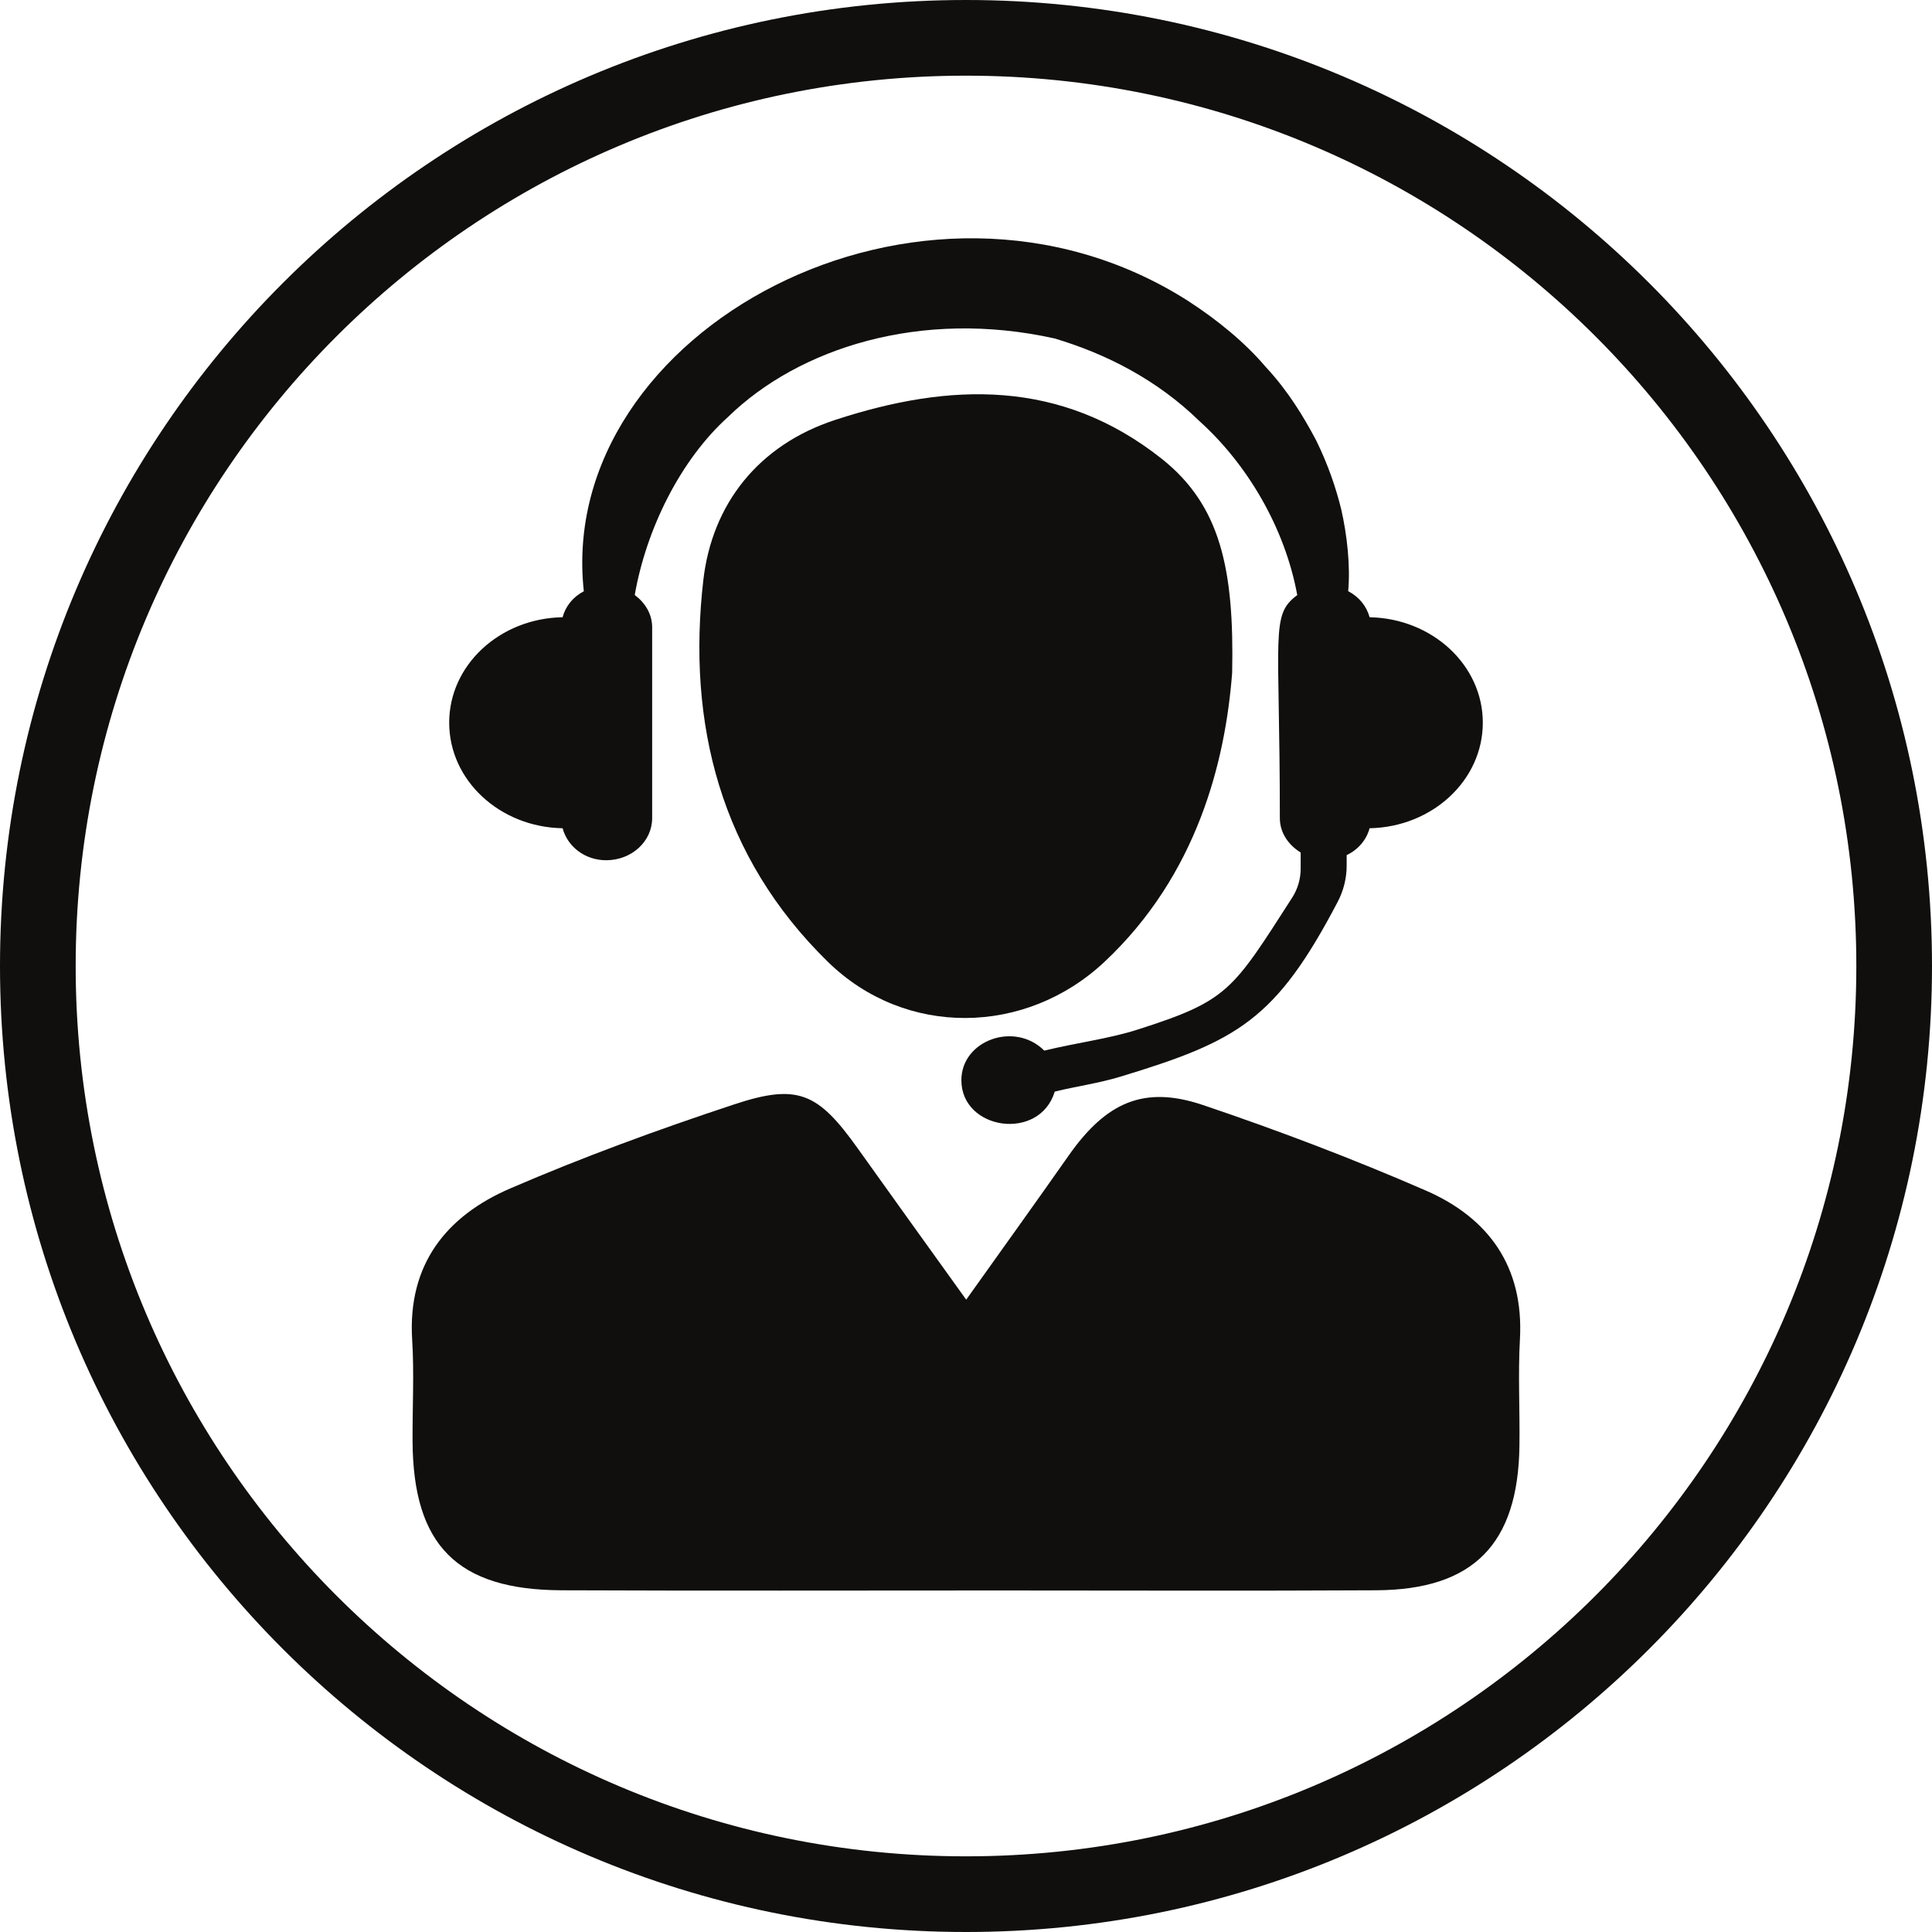
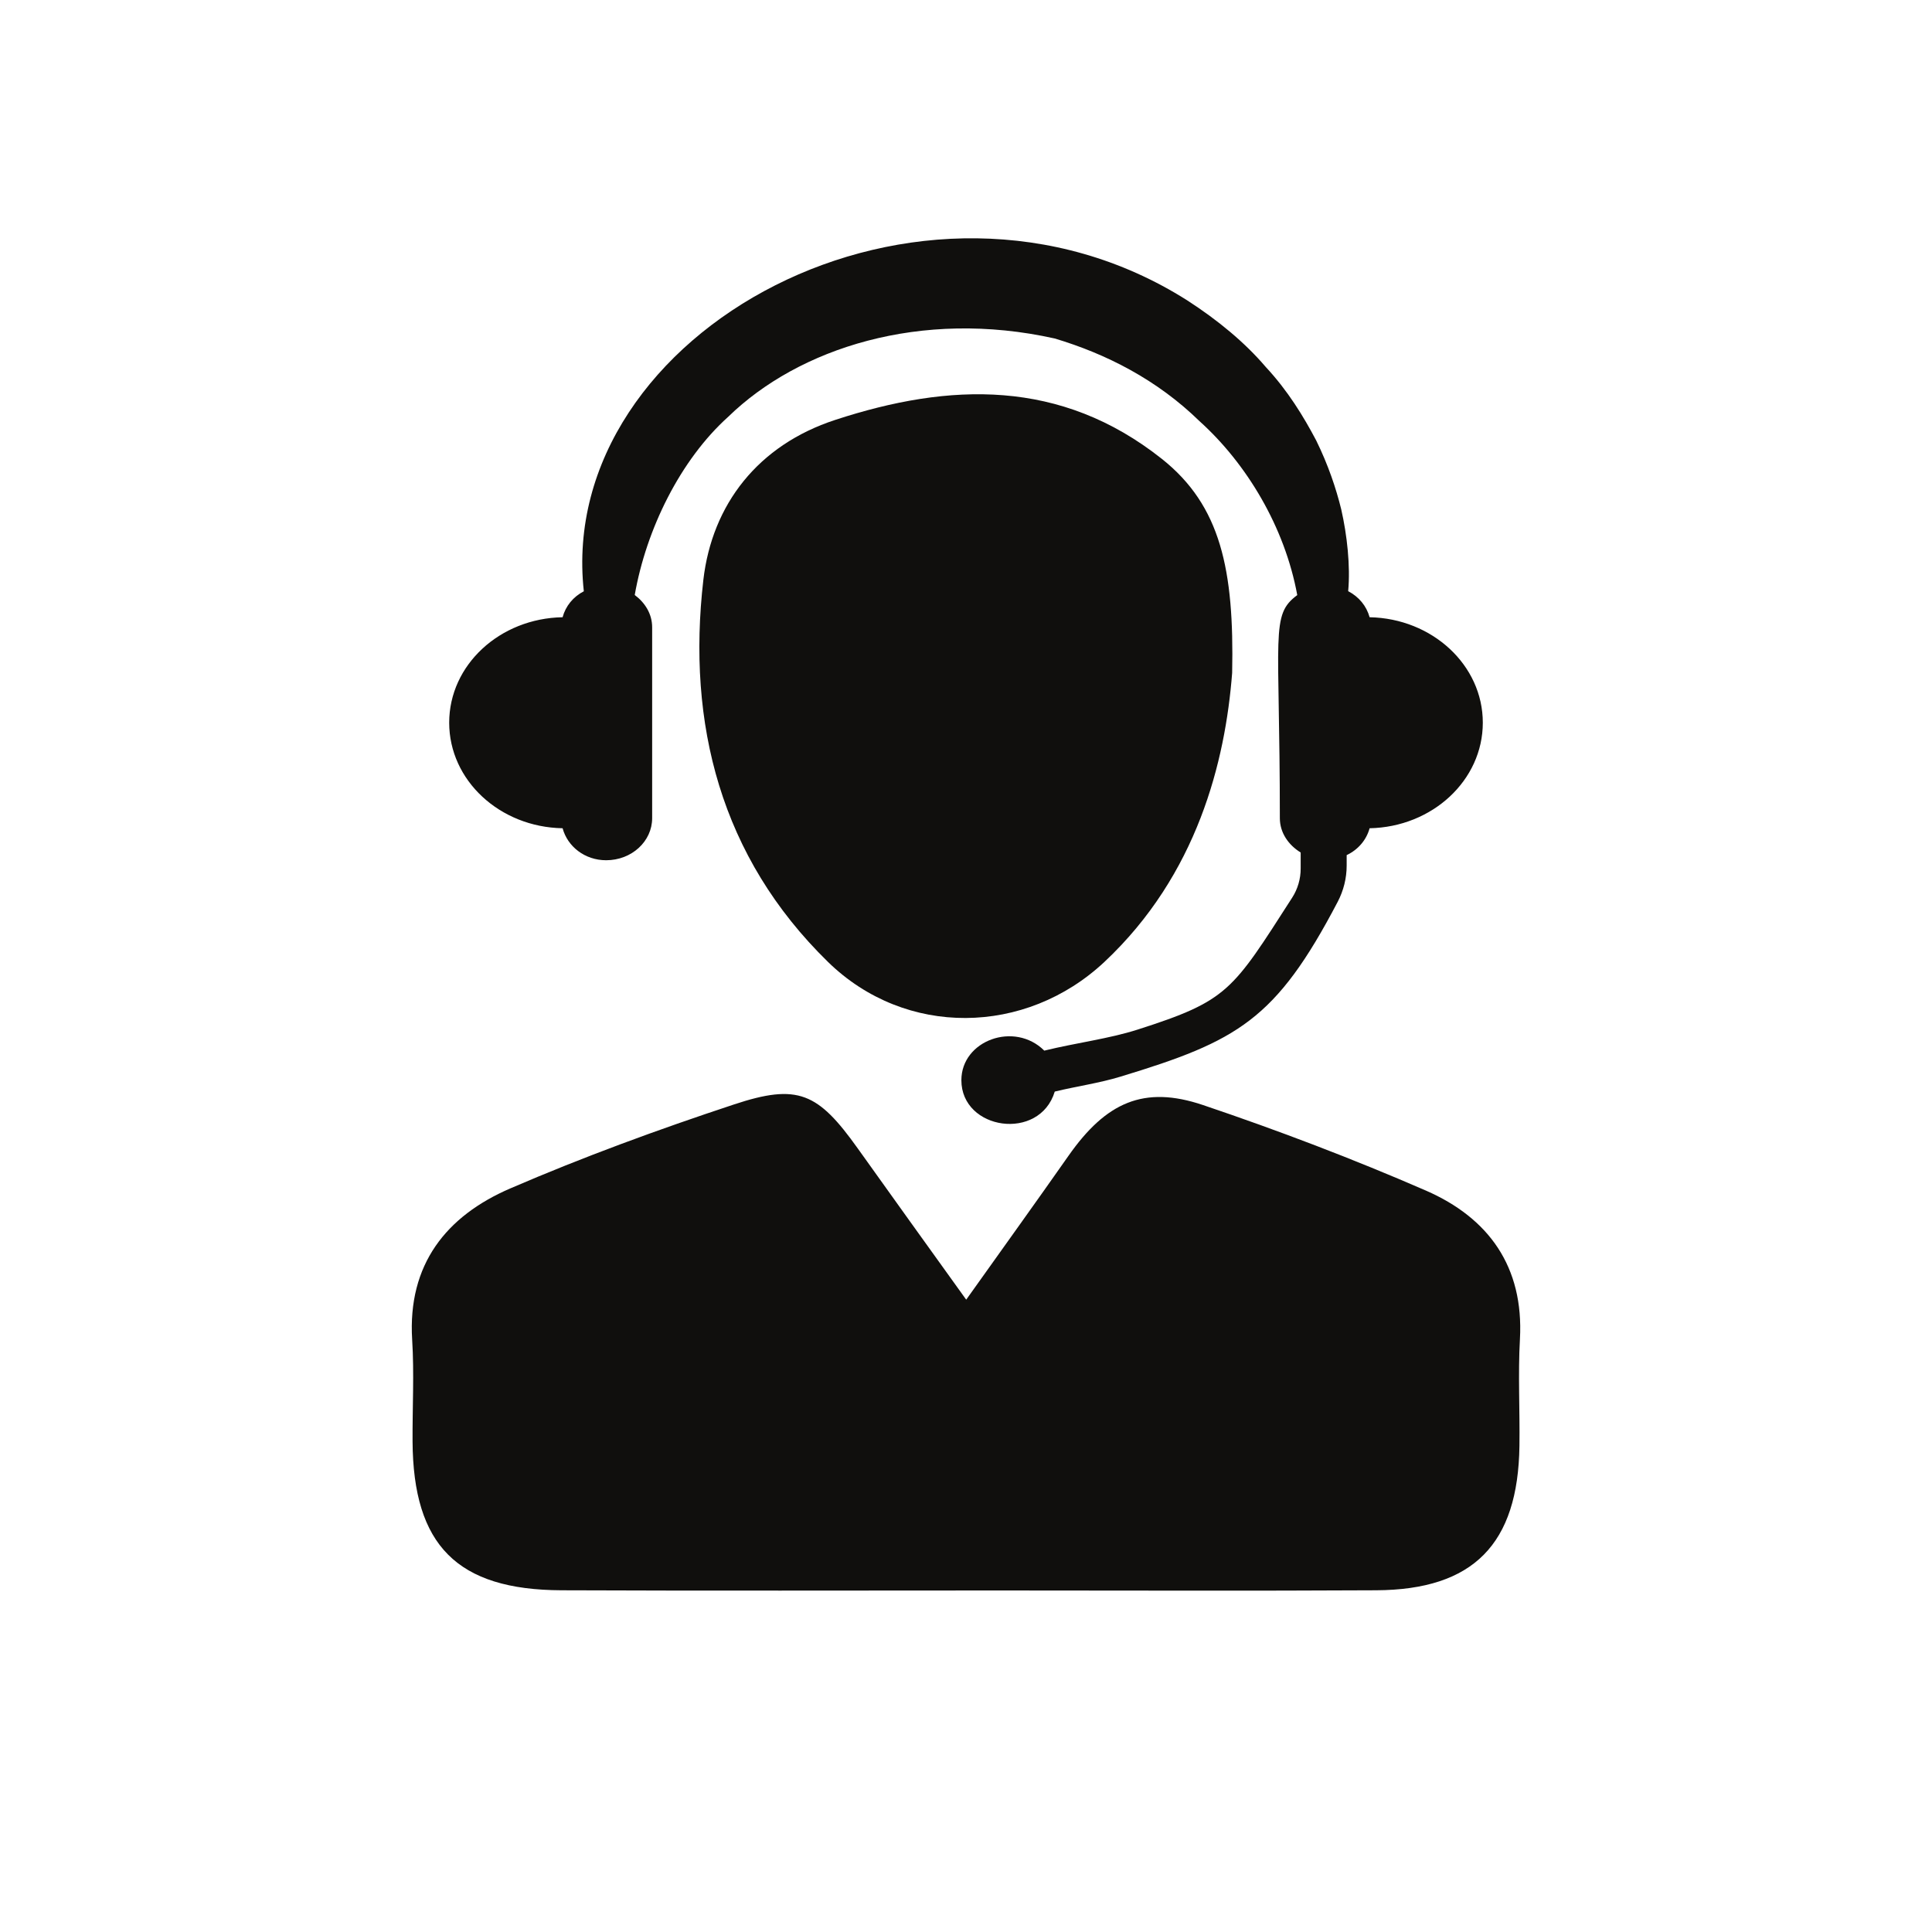
<svg xmlns="http://www.w3.org/2000/svg" version="1.0" preserveAspectRatio="xMidYMid meet" height="200" viewBox="0 0 150 150" zoomAndPan="magnify" width="200">
  <path fill-rule="nonzero" fill-opacity="1" d="M 106.336 47.922 C 106.094 47.047 105.508 46.336 104.672 45.898 C 104.852 43.938 104.586 41.531 104.133 39.547 C 103.734 37.922 103.125 36.102 102.188 34.195 C 101.203 32.328 99.984 30.328 98.273 28.492 C 96.648 26.586 94.555 24.859 92.188 23.328 C 71.578 10.258 43.117 25.719 45.328 45.906 C 44.5 46.336 43.914 47.055 43.68 47.922 C 38.797 48.008 34.875 51.633 34.875 56.109 C 34.875 60.586 38.797 64.219 43.68 64.305 C 44.062 65.719 45.398 66.789 47.062 66.789 C 49.039 66.789 50.633 65.328 50.633 63.523 L 50.633 48.703 C 50.633 47.672 50.086 46.797 49.281 46.195 C 50.172 41.094 52.82 35.703 56.539 32.359 C 62 27.039 71.477 23.961 81.891 26.281 C 85.891 27.477 89.836 29.484 93.125 32.695 C 96.781 35.984 99.75 40.914 100.719 46.203 C 98.609 47.766 99.367 49.117 99.367 63.523 C 99.367 64.648 100.031 65.602 100.984 66.188 L 100.984 67.438 C 100.984 68.234 100.758 69.016 100.328 69.688 C 95.664 76.945 95.359 77.688 88.32 79.938 C 86.109 80.648 83.609 80.953 81.078 81.57 C 78.758 79.266 74.641 80.781 74.641 83.867 C 74.641 87.75 80.711 88.641 81.891 84.75 C 83.594 84.336 85.352 84.094 87.008 83.586 C 96.086 80.828 99.055 79.188 103.859 70.016 C 104.312 69.148 104.555 68.188 104.555 67.203 L 104.555 66.391 C 105.445 65.969 106.086 65.219 106.336 64.305 C 111.203 64.211 115.125 60.586 115.125 56.109 C 115.125 51.641 111.203 48.016 106.336 47.922" fill="#100f0d" />
  <path fill-rule="nonzero" fill-opacity="1" d="M 75.016 100.906 C 77.93 96.812 80.461 93.297 82.953 89.742 C 85.867 85.586 88.805 84.242 93.406 85.797 C 99.258 87.773 105.055 89.977 110.711 92.438 C 115.578 94.562 118.312 98.344 118.008 103.953 C 117.852 106.719 118.008 109.492 117.969 112.258 C 117.867 119.883 114.398 123.43 106.844 123.469 C 97.094 123.523 87.344 123.484 77.594 123.484 C 66.258 123.484 54.93 123.516 43.594 123.469 C 35.492 123.438 32.078 119.977 32.031 111.914 C 32.016 109.281 32.164 106.633 32 104.008 C 31.641 98.172 34.648 94.414 39.609 92.273 C 45.273 89.828 51.102 87.695 56.961 85.758 C 61.961 84.094 63.508 84.836 66.602 89.172 C 69.266 92.906 71.945 96.633 75.016 100.906" fill="#100f0d" />
  <path fill-rule="nonzero" fill-opacity="1" d="M 95.664 52.242 C 95.133 59.117 92.961 67.914 85.75 74.68 C 79.633 80.414 70.305 80.562 64.289 74.688 C 55.945 66.539 53.32 56.188 54.609 45.016 C 55.289 39.164 58.852 34.562 64.844 32.602 C 73.742 29.688 82.359 29.406 90.203 35.625 C 94.781 39.258 95.828 44.242 95.664 52.242" fill="#100f0d" />
-   <path fill-rule="nonzero" fill-opacity="1" d="M 75 144.125 C 36.82 144.125 5.875 113.18 5.875 75 C 5.875 36.82 36.82 5.875 75 5.875 C 113.18 5.875 144.125 36.82 144.125 75 C 144.125 113.18 113.18 144.125 75 144.125 Z M 75 0 C 33.578 0 0 33.578 0 75 C 0 116.422 33.578 150 75 150 C 116.422 150 150 116.422 150 75 C 150 33.578 116.422 0 75 0" fill="#100f0d" />
</svg>